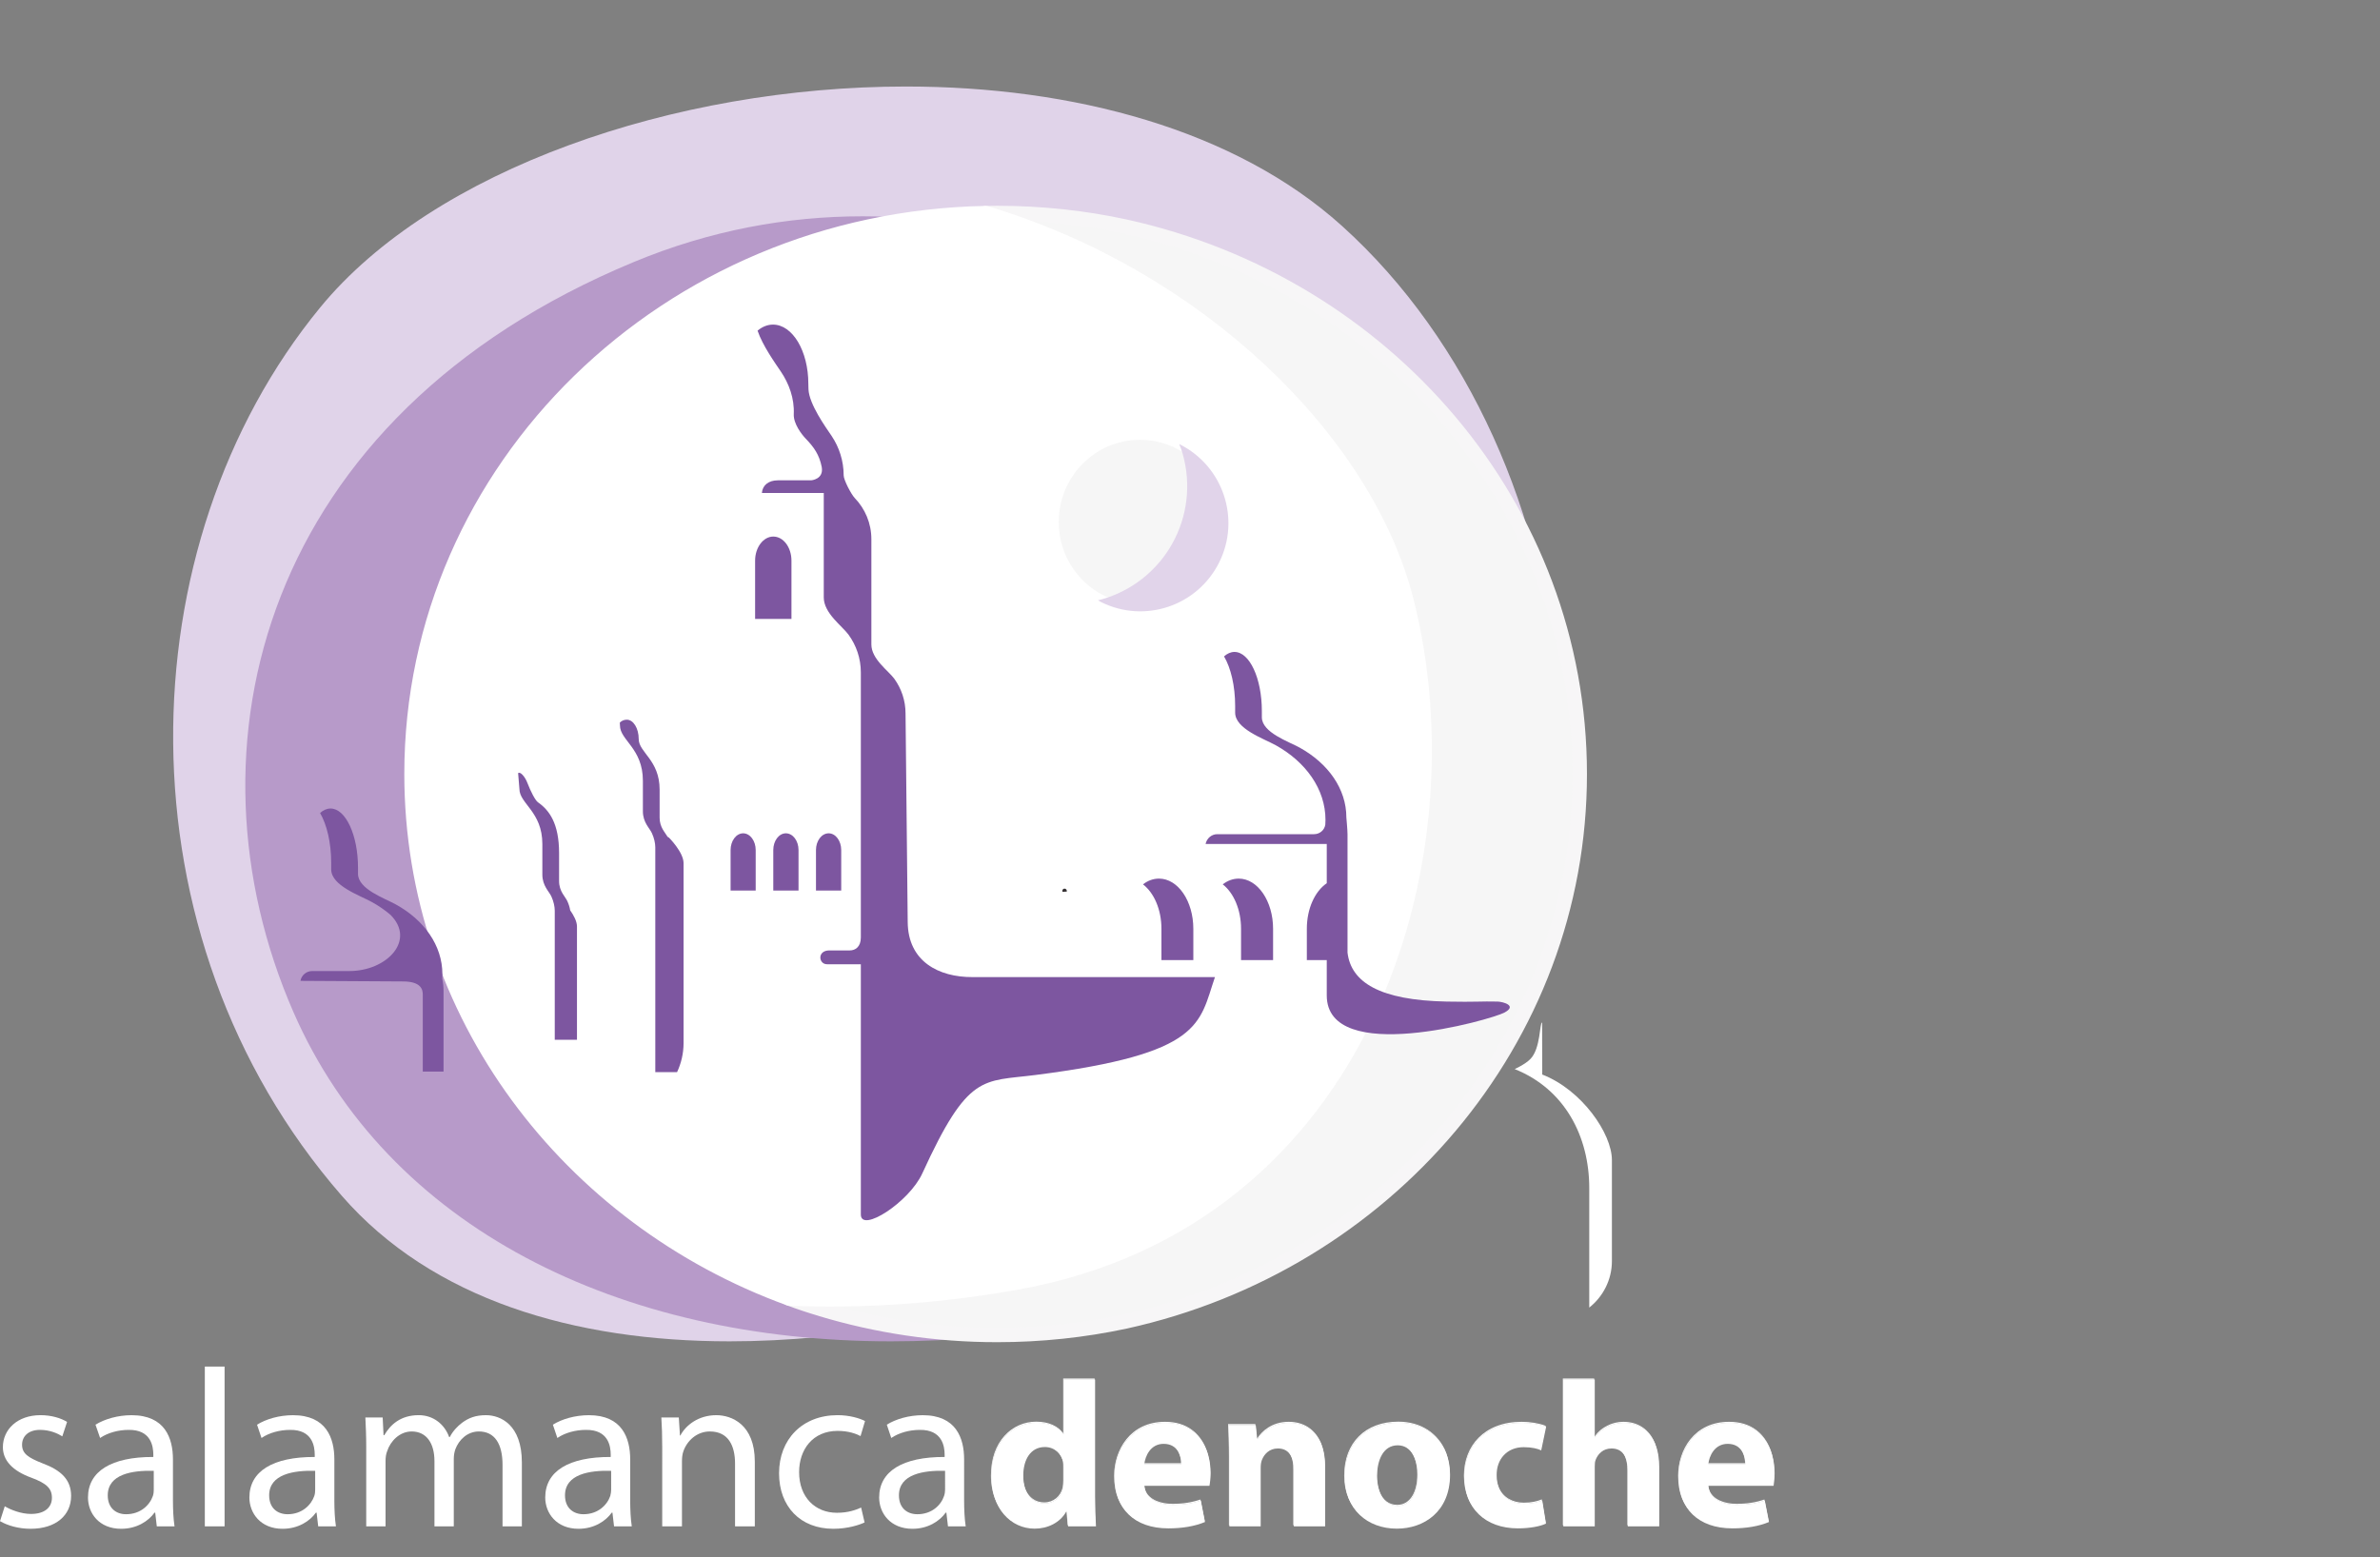
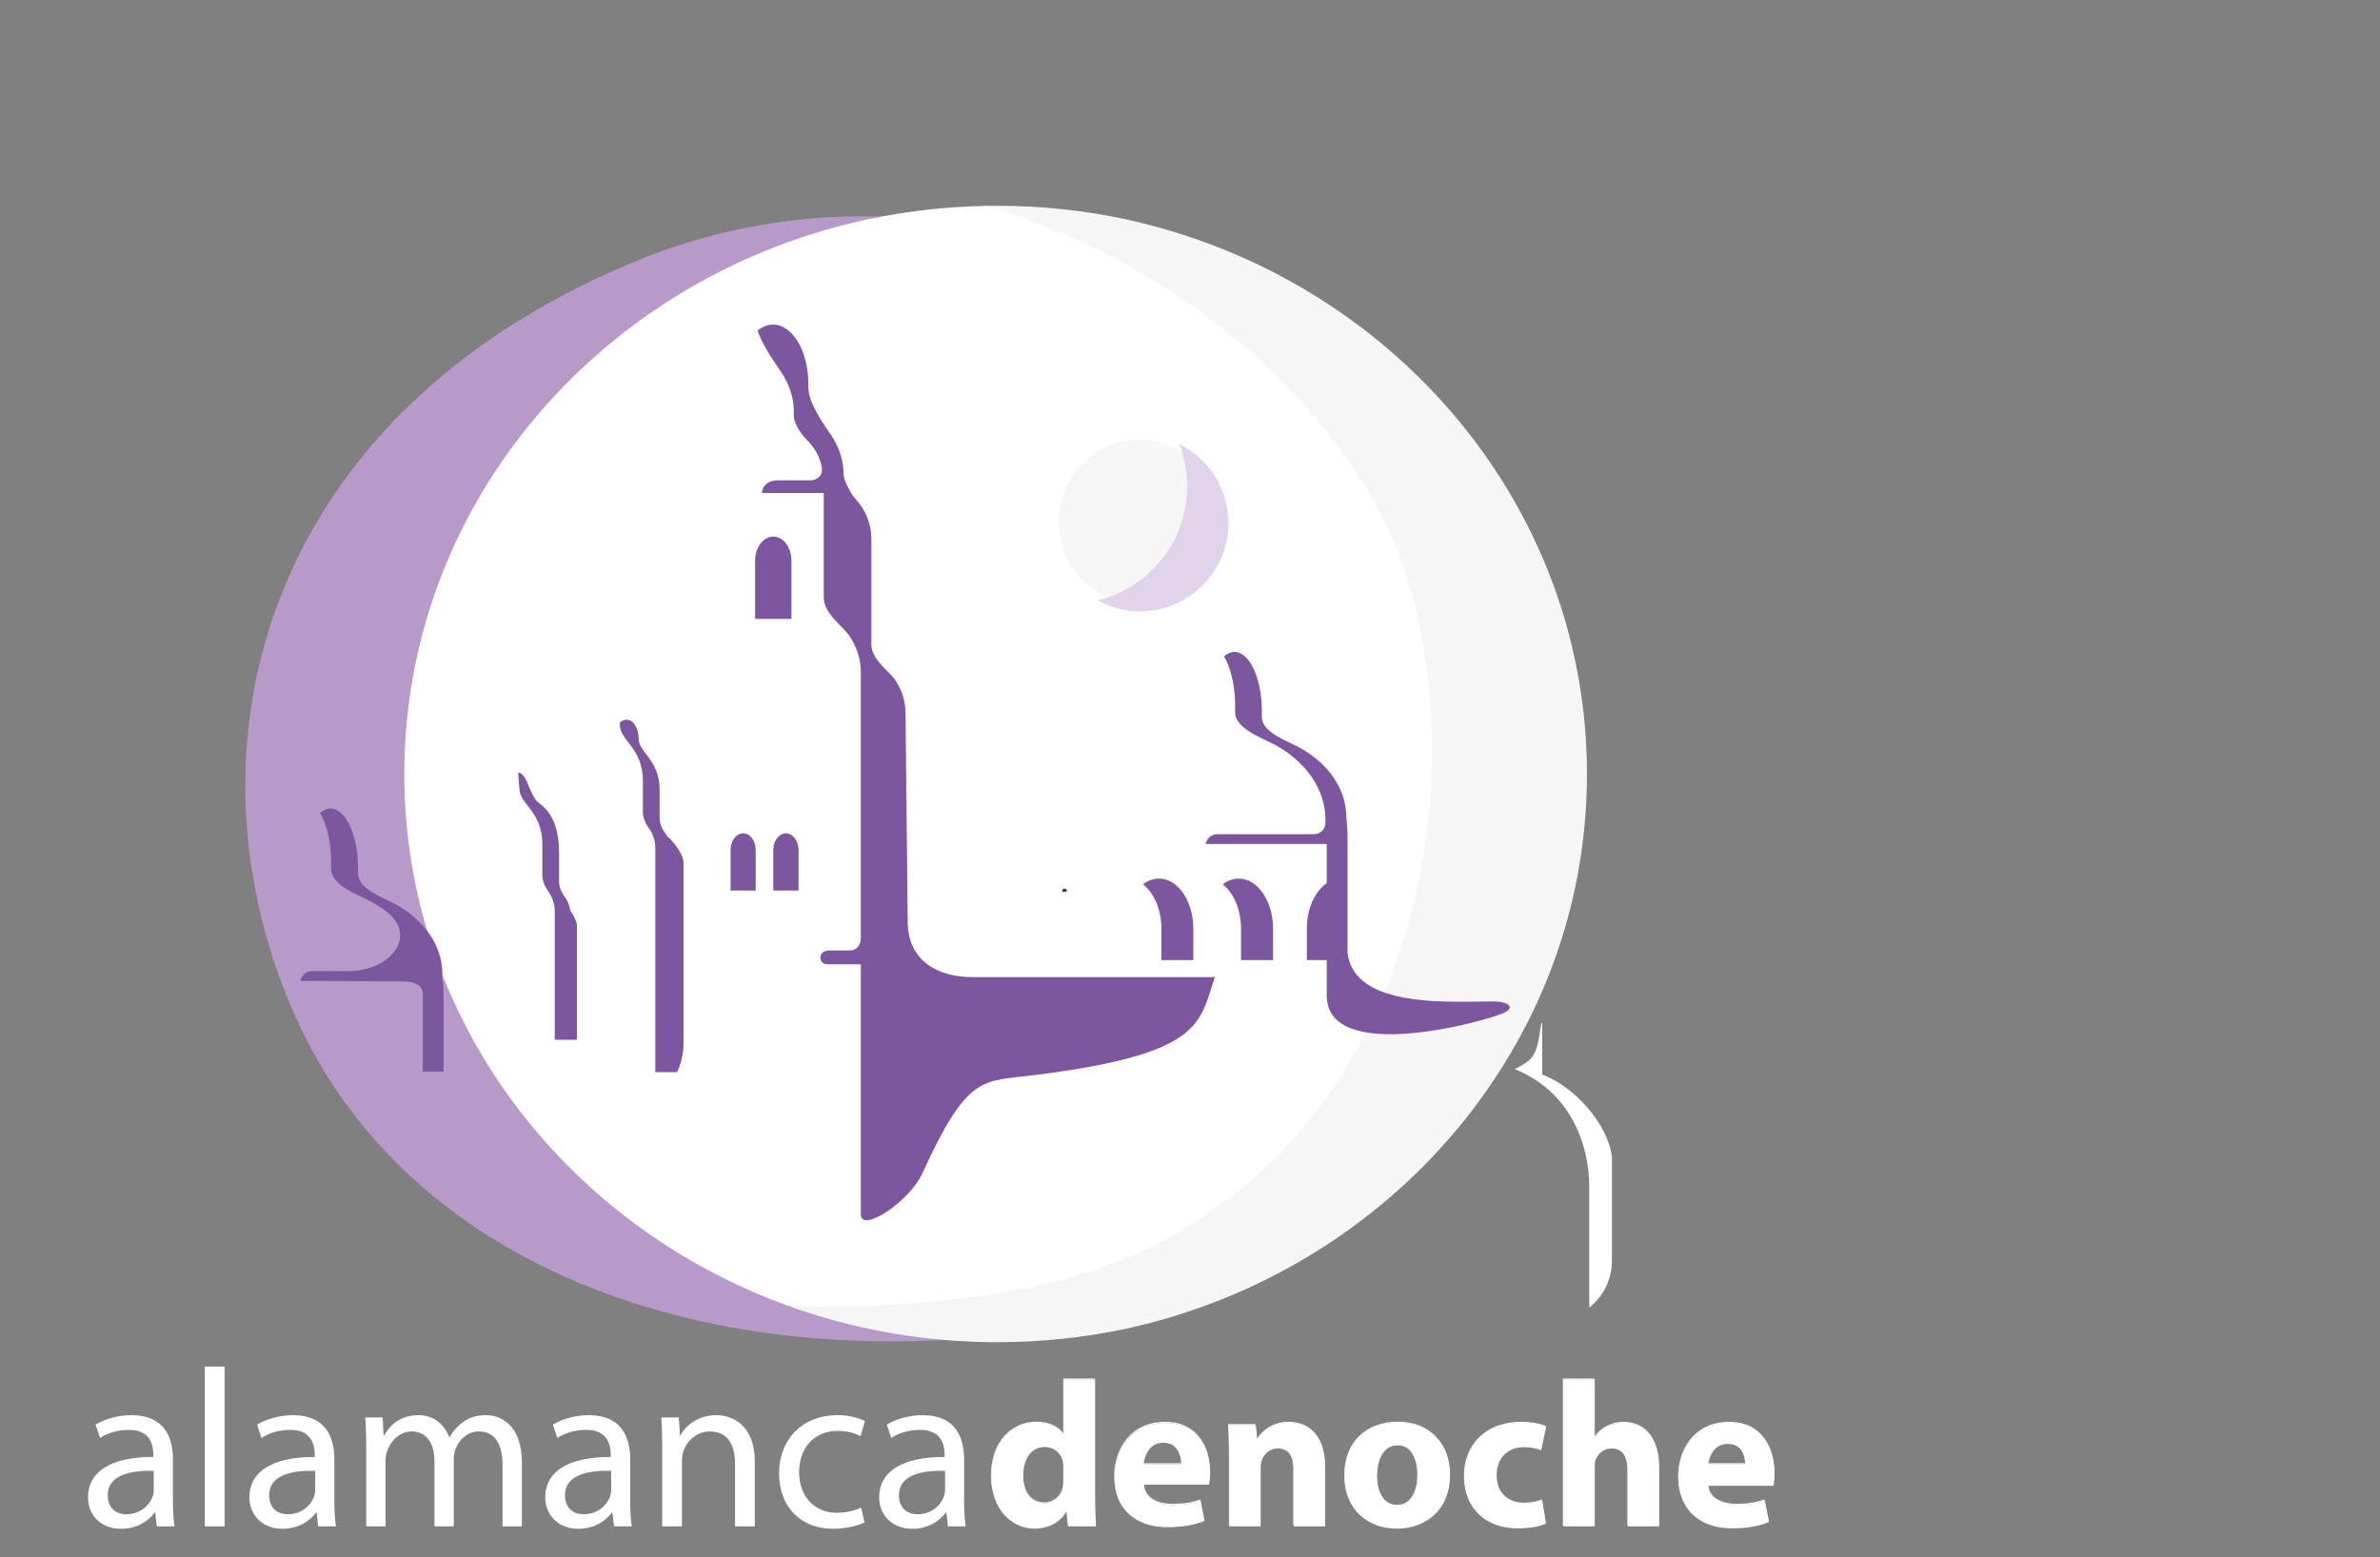
<svg xmlns="http://www.w3.org/2000/svg" version="1.1" id="Capa_1" x="0px" y="0px" width="165px" height="108px" viewBox="0 0 165 108" enable-background="new 0 0 165 108" xml:space="preserve">
  <rect x="0" y="0" width="165" height="108" fill="#808080" stroke="none" />
-   <path fill="#E0D3E9" d="M62.811,6C46.74,6,30.05,11.76,22.2,21.32C8.7,37.77,8.02,64.91,23.69,82.92  c6.27,7.209,16.14,10.1,26.89,10.1c16.109,0,34.209-6.49,45.199-14.67c18.34-13.65,14.98-46.709-2.75-62.689  C85.619,8.98,74.37,6,62.811,6z" />
  <path fill="#B79AC9" d="M59.8,15c-5.22,0-10.57,0.97-15.86,3.17c-25.79,10.7-31.59,33.7-23.6,52.01  c6.53,14.971,22.62,22.84,41.44,22.84c4.191,0,8.52-0.391,12.91-1.18c24.09-4.33,31.65-29.619,27.061-47.8  C98.109,29.59,80.02,15,59.8,15z" />
  <path fill-rule="evenodd" clip-rule="evenodd" fill="#FFFFFF" d="M73.75,101.811c0-0.121,0-0.281-0.029-0.4  c-0.131-0.58-0.601-1.061-1.281-1.061c-1,0-1.5,0.881-1.5,1.99c0,1.189,0.59,1.93,1.49,1.93c0.631,0,1.141-0.43,1.271-1.039  c0.03-0.16,0.05-0.33,0.05-0.51V101.811z M75.92,95.67v8.09c0,0.779,0.03,1.619,0.061,2.09H74.05l-0.09-1.02h-0.04  c-0.43,0.77-1.29,1.18-2.189,1.18c-1.67,0-3-1.42-3-3.6c-0.01-2.371,1.459-3.74,3.14-3.74c0.87,0,1.53,0.311,1.851,0.789h0.029  V95.67H75.92z" />
-   <path fill-rule="evenodd" clip-rule="evenodd" fill="#FFFFFF" d="M81.911,101.549c0-0.529-0.23-1.42-1.24-1.42  c-0.91,0-1.279,0.852-1.34,1.42H81.911z M79.34,103.039c0.061,0.9,0.959,1.33,1.98,1.33c0.74,0,1.35-0.1,1.93-0.299l0.289,1.479  c-0.718,0.301-1.589,0.441-2.539,0.441c-2.371,0-3.731-1.371-3.731-3.57c0-1.77,1.1-3.74,3.53-3.74c2.271,0,3.13,1.77,3.13,3.5  c0,0.369-0.051,0.699-0.08,0.859H79.34z" />
  <path fill="#FFFFFF" d="M85.23,101.08c0-0.881-0.031-1.609-0.061-2.24h1.891l0.1,0.971h0.039c0.291-0.451,0.99-1.131,2.17-1.131  c1.43,0,2.5,0.961,2.5,3.029v4.141h-2.17v-3.891c0-0.898-0.32-1.51-1.109-1.51c-0.6,0-0.961,0.41-1.109,0.811  c-0.061,0.15-0.08,0.35-0.08,0.551v4.039h-2.17V101.08z" />
  <path fill-rule="evenodd" clip-rule="evenodd" fill="#FFFFFF" d="M95.471,102.34c0,1.199,0.5,2.1,1.43,2.1  c0.859,0,1.389-0.84,1.389-2.119c0-1.031-0.398-2.09-1.389-2.09C95.869,100.23,95.471,101.311,95.471,102.34z M100.529,102.27  c0,2.561-1.809,3.74-3.689,3.74c-2.051,0-3.619-1.35-3.619-3.619c0-2.271,1.488-3.721,3.75-3.721  C99.1,98.67,100.529,100.141,100.529,102.27z" />
  <path fill="#FFFFFF" d="M107.18,105.66c-0.391,0.189-1.119,0.33-1.949,0.33c-2.26,0-3.711-1.391-3.711-3.58  c0-2.051,1.4-3.73,4.01-3.73c0.57,0,1.201,0.1,1.66,0.27l-0.34,1.631c-0.26-0.121-0.65-0.221-1.221-0.221  c-1.139,0-1.889,0.82-1.869,1.961c0,1.279,0.85,1.969,1.91,1.969c0.52,0,0.92-0.09,1.25-0.229L107.18,105.66z" />
  <path fill="#FFFFFF" d="M108.379,95.67h2.182v4.02h0.02c0.23-0.32,0.52-0.561,0.859-0.74c0.33-0.17,0.74-0.27,1.141-0.27  c1.379,0,2.449,0.961,2.449,3.08v4.09h-2.18v-3.859c0-0.91-0.32-1.541-1.129-1.541c-0.58,0-0.932,0.371-1.092,0.771  c-0.059,0.129-0.068,0.309-0.068,0.469v4.16h-2.182V95.67z" />
  <path fill-rule="evenodd" clip-rule="evenodd" fill="#FFFFFF" d="M121.01,101.549c0-0.529-0.23-1.42-1.23-1.42  c-0.92,0-1.289,0.852-1.35,1.42H121.01z M118.439,103.039c0.061,0.9,0.971,1.33,1.98,1.33c0.75,0,1.35-0.1,1.93-0.299l0.291,1.479  c-0.711,0.301-1.592,0.441-2.531,0.441c-2.379,0-3.74-1.371-3.74-3.57c0-1.77,1.102-3.74,3.541-3.74c2.26,0,3.119,1.77,3.119,3.5  c0,0.369-0.049,0.699-0.07,0.859H118.439z" />
-   <path fill="#FFFFFF" d="M0.33,104.459c0.42,0.25,1.14,0.531,1.82,0.531c0.98,0,1.45-0.48,1.45-1.121c0-0.66-0.39-1-1.39-1.379  c-1.37-0.49-2.01-1.23-2.01-2.131c0-1.219,1-2.219,2.61-2.219c0.76,0,1.43,0.209,1.84,0.469l-0.33,1  c-0.3-0.189-0.84-0.449-1.55-0.449c-0.81,0-1.24,0.459-1.24,1.029c0,0.621,0.43,0.9,1.42,1.291c1.29,0.479,1.98,1.139,1.98,2.26  c0,1.34-1.05,2.279-2.81,2.279c-0.83,0-1.59-0.221-2.12-0.529L0.33,104.459z" />
  <path fill-rule="evenodd" clip-rule="evenodd" fill="#FFFFFF" d="M10.66,102c-1.49-0.041-3.19,0.23-3.19,1.699  c0,0.9,0.59,1.311,1.27,1.311c1,0,1.64-0.631,1.86-1.27c0.05-0.15,0.06-0.311,0.06-0.43V102z M11.99,104.039  c0,0.65,0.03,1.291,0.11,1.811h-1.23l-0.11-0.949h-0.05c-0.42,0.59-1.23,1.119-2.31,1.119c-1.53,0-2.3-1.08-2.3-2.17  c0-1.82,1.62-2.82,4.53-2.811v-0.148c0-0.611-0.17-1.75-1.71-1.73c-0.72,0-1.45,0.199-1.98,0.561l-0.32-0.922  c0.63-0.389,1.55-0.658,2.5-0.658c2.31,0,2.87,1.58,2.87,3.068V104.039z" />
  <rect x="14.2" y="94.77" fill="#FFFFFF" width="1.37" height="11.08" />
  <path fill-rule="evenodd" clip-rule="evenodd" fill="#FFFFFF" d="M21.85,102c-1.49-0.041-3.19,0.23-3.19,1.699  c0,0.9,0.59,1.311,1.28,1.311c0.99,0,1.63-0.631,1.85-1.27c0.05-0.15,0.06-0.311,0.06-0.43V102z M23.18,104.039  c0,0.65,0.03,1.291,0.11,1.811h-1.23l-0.11-0.949H21.9c-0.42,0.59-1.23,1.119-2.31,1.119c-1.52,0-2.3-1.08-2.3-2.17  c0-1.82,1.62-2.82,4.53-2.811v-0.148c0-0.611-0.17-1.75-1.71-1.73c-0.72,0-1.45,0.199-1.98,0.561l-0.31-0.922  c0.62-0.389,1.54-0.658,2.49-0.658c2.31,0,2.87,1.58,2.87,3.068V104.039z" />
  <path fill="#FFFFFF" d="M25.39,100.34c0-0.791-0.03-1.42-0.06-2.041h1.2l0.06,1.23h0.05c0.42-0.719,1.12-1.389,2.39-1.389  c1.01,0,1.79,0.629,2.11,1.52h0.04c0.23-0.439,0.54-0.75,0.85-0.99c0.46-0.34,0.94-0.529,1.66-0.529c1.01,0,2.49,0.658,2.49,3.279  v4.43h-1.34v-4.26c0-1.471-0.55-2.32-1.64-2.32c-0.79,0-1.38,0.57-1.63,1.23c-0.07,0.199-0.11,0.43-0.11,0.68v4.67h-1.34v-4.529  c0-1.201-0.53-2.051-1.58-2.051c-0.84,0-1.48,0.68-1.7,1.371c-0.08,0.189-0.11,0.439-0.11,0.67v4.539h-1.34V100.34z" />
  <path fill-rule="evenodd" clip-rule="evenodd" fill="#FFFFFF" d="M42.37,102c-1.5-0.041-3.2,0.23-3.2,1.699  c0,0.9,0.6,1.311,1.28,1.311c1,0,1.64-0.631,1.86-1.27c0.04-0.15,0.06-0.311,0.06-0.43V102z M43.69,104.039  c0,0.65,0.03,1.291,0.11,1.811h-1.23l-0.11-0.949h-0.05c-0.42,0.59-1.23,1.119-2.3,1.119c-1.53,0-2.31-1.08-2.31-2.17  c0-1.82,1.62-2.82,4.54-2.811v-0.148c0-0.611-0.17-1.75-1.72-1.73c-0.72,0-1.45,0.199-1.98,0.561l-0.31-0.922  c0.62-0.389,1.54-0.658,2.5-0.658c2.3,0,2.86,1.58,2.86,3.068V104.039z" />
  <path fill="#FFFFFF" d="M45.91,100.34c0-0.791-0.02-1.42-0.06-2.041h1.21l0.08,1.25h0.03c0.37-0.709,1.25-1.408,2.49-1.408  c1.05,0,2.67,0.629,2.67,3.219v4.49h-1.37v-4.35c0-1.221-0.45-2.23-1.75-2.23c-0.89,0-1.59,0.641-1.84,1.4  c-0.06,0.17-0.09,0.41-0.09,0.641v4.539h-1.37V100.34z" />
  <path fill="#FFFFFF" d="M59.94,105.58c-0.36,0.17-1.16,0.439-2.17,0.439c-2.28,0-3.76-1.539-3.76-3.85c0-2.33,1.59-4.029,4.06-4.029  c0.81,0,1.52,0.209,1.9,0.408l-0.31,1.041c-0.33-0.17-0.85-0.359-1.59-0.359c-1.73,0-2.67,1.299-2.67,2.859  c0,1.75,1.12,2.82,2.62,2.82c0.78,0,1.29-0.189,1.68-0.361L59.94,105.58z" />
  <path fill-rule="evenodd" clip-rule="evenodd" fill="#FFFFFF" d="M65.52,102c-1.5-0.041-3.199,0.23-3.199,1.699  c0,0.9,0.59,1.311,1.279,1.311c1,0,1.641-0.631,1.851-1.27c0.05-0.15,0.069-0.311,0.069-0.43V102z M66.84,104.039  c0,0.65,0.03,1.291,0.11,1.811h-1.229l-0.111-0.949h-0.049c-0.42,0.59-1.23,1.119-2.301,1.119c-1.53,0-2.31-1.08-2.31-2.17  c0-1.82,1.62-2.82,4.54-2.811v-0.148c0-0.611-0.18-1.75-1.721-1.73c-0.72,0-1.449,0.199-1.979,0.561l-0.31-0.922  c0.62-0.389,1.54-0.658,2.491-0.658c2.309,0,2.869,1.58,2.869,3.068V104.039z" />
  <g>
    <path fill-rule="evenodd" clip-rule="evenodd" fill="#FFFFFF" d="M75.891,95.6H73.71v3.779h-0.021   c-0.319-0.469-0.979-0.789-1.85-0.789c-1.68,0-3.15,1.381-3.14,3.74c0,0.609,0.11,1.17,0.3,1.641c-0.17-0.461-0.27-0.98-0.27-1.561   c-0.01-2.371,1.459-3.74,3.14-3.74c0.87,0,1.53,0.311,1.851,0.789h0.029V95.67h2.141V95.6z M73.63,101.15l0.06,0.18   c0.021,0.129,0.021,0.279,0.021,0.4v0.92c0,0.17-0.01,0.34-0.04,0.5c-0.13,0.609-0.641,1.039-1.27,1.039   c-0.601,0-1.061-0.33-1.311-0.9c0.24,0.621,0.71,0.98,1.34,0.98c0.631,0,1.141-0.43,1.271-1.039c0.03-0.16,0.05-0.33,0.05-0.51   v-0.91c0-0.121,0-0.281-0.029-0.4C73.7,101.32,73.67,101.23,73.63,101.15z M73.96,104.83h-0.021l0.08,0.939h0.021L73.96,104.83z" />
  </g>
  <g>
    <path fill-rule="evenodd" clip-rule="evenodd" fill="#FFFFFF" d="M75.891,95.67H73.75v3.789h-0.029   c-0.32-0.479-0.98-0.789-1.851-0.789c-1.681,0-3.149,1.369-3.14,3.74c0,0.58,0.1,1.1,0.27,1.561c0.48,1.219,1.5,1.959,2.7,1.959   c0.899,0,1.76-0.4,2.19-1.18h0.039l0.01,0.08h0.021l0.08,0.939h1.91c-0.03-0.471-0.06-1.311-0.06-2.09V95.67z M71.09,103.289   c-0.119-0.279-0.18-0.629-0.18-1.029c0-1.109,0.5-1.99,1.5-1.99c0.6,0,1.05,0.391,1.22,0.881c0.04,0.08,0.07,0.17,0.091,0.26   c0.029,0.119,0.029,0.279,0.029,0.4v0.91c0,0.18-0.02,0.35-0.05,0.51c-0.13,0.609-0.64,1.039-1.271,1.039   C71.8,104.27,71.33,103.91,71.09,103.289z" />
  </g>
  <g>
    <path fill-rule="evenodd" clip-rule="evenodd" fill="#FFFFFF" d="M80.77,98.6c-2.43,0-3.53,1.971-3.53,3.74   c0,0.59,0.09,1.119,0.279,1.58c-0.17-0.439-0.25-0.939-0.25-1.5c0-1.77,1.1-3.74,3.53-3.74c1.512,0,2.391,0.779,2.82,1.811   C83.209,99.42,82.311,98.6,80.77,98.6z M81.76,100.83c0.09,0.219,0.119,0.449,0.119,0.641H79.34l-0.01,0.078h2.58   C81.911,101.34,81.87,101.07,81.76,100.83z M79.411,103.379c0.24,0.67,1.029,0.99,1.91,0.99c0.74,0,1.34-0.1,1.92-0.289l-0.02-0.09   c-0.592,0.199-1.191,0.299-1.932,0.299C80.45,104.289,79.68,104,79.411,103.379z" />
  </g>
  <g>
    <path fill-rule="evenodd" clip-rule="evenodd" fill="#FFFFFF" d="M80.799,98.68c-2.43,0-3.53,1.971-3.53,3.74   c0,0.561,0.08,1.061,0.25,1.5c0.51,1.25,1.711,1.99,3.452,1.99c0.949,0,1.818-0.141,2.539-0.439l-0.269-1.391   c-0.58,0.189-1.18,0.289-1.92,0.289c-0.881,0-1.67-0.32-1.91-0.99c-0.051-0.129-0.09-0.27-0.1-0.42h4.509   c0.029-0.16,0.08-0.488,0.08-0.859c0-0.551-0.09-1.109-0.281-1.609C83.19,99.459,82.311,98.68,80.799,98.68z M79.299,101.471   c0.061-0.57,0.432-1.422,1.342-1.422c0.648,0,0.969,0.371,1.119,0.781c0.109,0.24,0.15,0.51,0.15,0.719h-2.58l0.01-0.078H79.299z" />
  </g>
  <g>
    <path fill-rule="evenodd" clip-rule="evenodd" fill="#FFFFFF" d="M89.34,98.6c-1.18,0-1.881,0.68-2.17,1.141h-0.02l0.01,0.07h0.039   c0.291-0.451,0.99-1.131,2.17-1.131c0.99,0,1.82,0.471,2.23,1.449C91.199,99.1,90.359,98.6,89.34,98.6z M87.029,98.76h-1.889   c0.029,0.631,0.059,1.359,0.059,2.24v4.77h0.031v-4.689c0-0.881-0.031-1.609-0.061-2.24h1.869L87.029,98.76z M89.539,101.049   c0.09,0.23,0.121,0.521,0.121,0.842v3.879h0.039v-3.811C89.699,101.609,89.65,101.299,89.539,101.049z" />
  </g>
  <g>
    <path fill="#FFFFFF" d="M89.369,98.68c-1.18,0-1.879,0.68-2.17,1.131H87.16l-0.01-0.07h-0.021l-0.09-0.9H85.17   c0.029,0.631,0.061,1.359,0.061,2.24v4.689h2.139v-4.039c0-0.201,0.021-0.4,0.07-0.551c0.16-0.4,0.52-0.811,1.121-0.811   c0.51,0,0.818,0.25,0.979,0.68c0.111,0.25,0.16,0.561,0.16,0.91v3.811h2.141v-4.141c0-0.59-0.09-1.09-0.24-1.5   C91.189,99.15,90.359,98.68,89.369,98.68z" />
  </g>
  <g>
    <path fill-rule="evenodd" clip-rule="evenodd" fill="#FFFFFF" d="M96.939,98.59c-2.27,0-3.75,1.449-3.75,3.73   c0,0.57,0.1,1.09,0.281,1.529c-0.16-0.43-0.25-0.91-0.25-1.459c0-2.271,1.488-3.721,3.75-3.721c1.568,0,2.76,0.801,3.279,2.061   C99.74,99.42,98.539,98.59,96.939,98.59z M98.07,101.1c0.129,0.34,0.189,0.75,0.189,1.141c0,1.279-0.529,2.119-1.391,2.119   c-0.58,0-0.99-0.34-1.219-0.889c0.219,0.59,0.639,0.969,1.25,0.969c0.859,0,1.389-0.84,1.389-2.119   C98.289,101.891,98.221,101.459,98.07,101.1z" />
  </g>
  <g>
    <path fill-rule="evenodd" clip-rule="evenodd" fill="#FFFFFF" d="M96.971,98.67c-2.262,0-3.75,1.449-3.75,3.721   c0,0.549,0.09,1.029,0.25,1.459c0.549,1.33,1.809,2.08,3.34,2.08c1.869,0,3.689-1.18,3.689-3.74c0-0.529-0.09-1.02-0.25-1.459   C99.73,99.471,98.539,98.67,96.971,98.67z M95.65,103.471c-0.141-0.342-0.221-0.75-0.221-1.211c0-1.029,0.4-2.109,1.439-2.109   c0.602,0,0.99,0.398,1.201,0.949c0.15,0.359,0.219,0.791,0.219,1.221c0,1.279-0.529,2.119-1.389,2.119   C96.289,104.439,95.869,104.061,95.65,103.471z" />
  </g>
  <g>
    <path fill-rule="evenodd" clip-rule="evenodd" fill="#FFFFFF" d="M105.5,98.6c-2.609,0-4.01,1.68-4.01,3.73   c0,0.57,0.1,1.09,0.279,1.539c-0.16-0.43-0.25-0.92-0.25-1.459c0-2.051,1.4-3.73,4.01-3.73c0.561,0,1.16,0.1,1.621,0.26l0.01-0.061   C106.699,98.699,106.07,98.6,105.5,98.6z M103.9,103.15c0.279,0.74,0.969,1.139,1.77,1.139c0.51,0,0.91-0.09,1.23-0.229l-0.01-0.08   c-0.33,0.139-0.73,0.229-1.25,0.229C104.869,104.209,104.199,103.84,103.9,103.15z" />
  </g>
  <g>
    <path fill="#FFFFFF" d="M105.529,98.68c-2.609,0-4.01,1.68-4.01,3.73c0,0.539,0.09,1.029,0.25,1.459   c0.529,1.281,1.75,2.041,3.43,2.041c0.83,0,1.561-0.141,1.951-0.33l-0.25-1.52c-0.32,0.139-0.721,0.229-1.23,0.229   c-0.801,0-1.49-0.398-1.77-1.139c-0.111-0.26-0.18-0.561-0.18-0.91c-0.012-1.141,0.729-1.961,1.879-1.961   c0.57,0,0.961,0.1,1.221,0.221l0.33-1.561C106.689,98.779,106.09,98.68,105.529,98.68z" />
  </g>
  <g>
    <path fill-rule="evenodd" clip-rule="evenodd" fill="#FFFFFF" d="M110.52,95.6h-2.17v10.17h0.029v-10.1h2.141V95.6z M112.539,98.6   c-0.398,0-0.799,0.1-1.129,0.279c-0.34,0.17-0.631,0.41-0.85,0.73v0.08h0.02c0.23-0.32,0.52-0.561,0.859-0.74   c0.33-0.17,0.74-0.27,1.141-0.27c0.949,0,1.76,0.461,2.16,1.439C114.35,99.09,113.529,98.6,112.539,98.6z M112.68,101.049   c0.09,0.24,0.141,0.531,0.141,0.861v3.859h0.029v-3.779C112.85,101.629,112.799,101.299,112.68,101.049z" />
  </g>
  <g>
    <path fill="#FFFFFF" d="M110.52,95.67h-2.141v10.1h2.141v-4.16c0-0.15,0.02-0.34,0.08-0.469c0.15-0.4,0.51-0.771,1.08-0.771   c0.529,0,0.84,0.25,1,0.68c0.119,0.25,0.17,0.58,0.17,0.941v3.779h2.141v-4.08c0-0.619-0.09-1.141-0.25-1.57   c-0.4-0.979-1.211-1.439-2.16-1.439c-0.4,0-0.811,0.1-1.141,0.27c-0.34,0.18-0.629,0.42-0.859,0.74h-0.02v-0.08h-0.041V95.67z" />
  </g>
  <g>
    <path fill-rule="evenodd" clip-rule="evenodd" fill="#FFFFFF" d="M119.879,98.6c-2.439,0-3.539,1.971-3.539,3.74   c0,0.59,0.09,1.119,0.279,1.58c-0.16-0.439-0.25-0.939-0.25-1.5c0-1.77,1.102-3.74,3.541-3.74c1.5,0,2.379,0.779,2.811,1.811   C122.311,99.42,121.42,98.6,119.879,98.6z M120.869,100.83c0.08,0.219,0.111,0.449,0.111,0.641h-2.541l-0.01,0.078h2.58   C121.01,101.34,120.971,101.08,120.869,100.83z M118.51,103.369c0.23,0.68,1.029,1,1.91,1c0.74,0,1.34-0.1,1.92-0.289l-0.02-0.09   c-0.58,0.199-1.191,0.299-1.93,0.299C119.539,104.289,118.779,103.99,118.51,103.369z" />
  </g>
  <g>
    <path fill-rule="evenodd" clip-rule="evenodd" fill="#FFFFFF" d="M119.91,98.68c-2.439,0-3.541,1.971-3.541,3.74   c0,0.561,0.09,1.061,0.25,1.5c0.521,1.25,1.711,1.99,3.461,1.99c0.939,0,1.811-0.141,2.529-0.439l-0.27-1.391   c-0.58,0.189-1.18,0.289-1.92,0.289c-0.881,0-1.68-0.32-1.91-1c-0.051-0.119-0.09-0.26-0.1-0.41h4.51   c0.029-0.16,0.08-0.488,0.08-0.859c0-0.551-0.09-1.109-0.279-1.609C122.289,99.459,121.41,98.68,119.91,98.68z M118.4,101.471   c0.059-0.57,0.43-1.422,1.35-1.422c0.65,0,0.971,0.381,1.119,0.781c0.102,0.25,0.141,0.51,0.141,0.719h-2.58l0.01-0.078H118.4z" />
  </g>
  <path fill-rule="evenodd" clip-rule="evenodd" fill="#442258" d="M28.53,53.67c0-21.48,18.18-38.9,40.6-38.9  c22.419,0,40.591,17.42,40.591,38.9c0,21.49-18.172,38.91-40.591,38.91C46.71,92.58,28.53,75.16,28.53,53.67z" />
  <path fill="#442258" d="M56.92,90.789l-0.3,0.041c3.86,1.17,7.979,1.799,12.25,1.799c3.14,0,6.19-0.34,9.13-0.979  c-2.859,0.609-5.83,0.93-8.87,0.93C64.87,92.58,60.77,91.949,56.92,90.789z" />
  <g>
    <polygon fill="none" points="56.9,90.779 56.6,90.83 56.62,90.83 56.92,90.789  " />
  </g>
  <g>
    <path fill-rule="evenodd" clip-rule="evenodd" fill="none" d="M68.87,14.72h-0.72l0.189,0.06l0.79-0.01   c3.05,0,6.021,0.32,8.87,0.94C75.07,15.06,72.01,14.72,68.87,14.72z M54.23,90.029C55,90.32,55.79,90.58,56.6,90.83l0.3-0.051   c-0.74-0.219-1.47-0.459-2.19-0.73L54.23,90.029z" />
  </g>
  <path fill="#F6F6F6" stroke="#F7F6F7" stroke-width="1" stroke-linecap="round" stroke-linejoin="round" stroke-miterlimit="10" d="  M69.13,14.77l-0.79,0.01C82.971,19.16,94.65,30.44,97.5,41.63c4.58,17.999-2.971,43.03-27.05,47.319  c-4.38,0.781-8.71,1.16-12.9,1.16c-0.95,0-1.9-0.02-2.84-0.061c0.72,0.271,1.45,0.512,2.19,0.73l0.02,0.01  c3.85,1.16,7.95,1.791,12.21,1.791c3.04,0,6.011-0.32,8.87-0.93c18.049-3.971,31.52-19.471,31.52-37.97  c0-18.51-13.459-34-31.52-37.97C75.15,15.09,72.18,14.77,69.13,14.77z" />
  <g>
    <path fill="none" d="M55.58,12.88c-5.22,0-10.57,0.96-15.86,3.13C13.95,26.61,8.15,49.38,16.14,67.5   c6.14,13.939,20.72,21.66,38.09,22.529C39.01,84.4,28.21,70.25,28.21,53.68c0-21.29,17.82-38.59,39.94-38.96   C64.141,13.54,59.91,12.88,55.58,12.88z" />
  </g>
  <g>
    <path fill="none" d="M68.15,14.72C46.03,15.09,28.21,32.39,28.21,53.68c0,16.57,10.8,30.72,26.02,36.349l0.48,0.02   c-15.3-5.568-26.18-19.76-26.18-36.378c0-21.23,17.75-38.49,39.81-38.891L68.15,14.72z" />
  </g>
  <path fill-rule="evenodd" clip-rule="evenodd" fill="#FFFFFF" stroke="#FFFFFF" stroke-width="1" stroke-linecap="round" stroke-linejoin="round" stroke-miterlimit="10" d="  M68.34,14.78c-22.06,0.4-39.81,17.66-39.81,38.891c0,16.619,10.88,30.81,26.18,36.378c0.94,0.041,1.89,0.061,2.84,0.061  c4.19,0,8.521-0.379,12.9-1.16c24.079-4.289,31.63-29.32,27.05-47.319C94.65,30.44,82.971,19.16,68.34,14.78z M79.03,42.39  c-3.389,0-6.129-2.77-6.129-6.19c0-3.42,2.74-6.2,6.129-6.2c3.391,0,6.13,2.78,6.13,6.2C85.16,39.62,82.42,42.39,79.03,42.39z" />
  <g>
    <path fill="#F6F6F6" stroke="#FFFFFF" stroke-width="1" stroke-linecap="round" stroke-linejoin="round" stroke-miterlimit="10" d="   M79.03,30c-3.389,0-6.129,2.78-6.129,6.2c0,3.42,2.74,6.19,6.129,6.19c3.391,0,6.13-2.77,6.13-6.19C85.16,32.78,82.42,30,79.03,30z   " />
  </g>
  <path fill="#FFFFFF" d="M106.91,70.91c-0.18,0-0.09,1.811-0.82,2.539c-0.35,0.361-1.08,0.691-1.08,0.691  c3.48,1.389,5.17,4.68,5.17,8.25v8.289c0.949-0.75,1.57-1.92,1.57-3.221v-7.01c0-1.84-2.09-4.869-4.83-5.93L106.91,70.91  L106.91,70.91z" />
  <path fill="#E1D4EA" d="M81.78,30.81L81.75,30.8c0.039,0.11,0.1,0.23,0.141,0.35c0.68,2.04,0.52,4.29-0.441,6.21  c-0.959,1.93-2.66,3.41-4.7,4.09c-0.21,0.07-0.42,0.13-0.63,0.18l0.21,0.12c3.02,1.51,6.68,0.28,8.189-2.74  C86.029,35.99,84.799,32.32,81.78,30.81z" />
  <path fill-rule="evenodd" clip-rule="evenodd" fill="#353133" d="M73.96,61.83l-0.3,0.02C73.58,61.57,73.99,61.539,73.96,61.83z" />
  <path fill="#7D56A0" d="M35.92,53.62c0.13-0.14,0.47,0.211,0.65,0.69c0.21,0.549,0.53,1.19,0.73,1.331  c0.77,0.539,1.46,1.449,1.46,3.52V61.1c0,0.73,0.44,1.08,0.58,1.41c0.09,0.199,0.16,0.42,0.19,0.619  C39.77,63.471,40,63.891,40,64.25v7.859h-1.54V63.16c0-0.291-0.08-0.65-0.23-0.98c-0.15-0.35-0.63-0.74-0.63-1.529v-2.121  c0-2.24-1.59-2.799-1.59-3.82L35.92,53.62z" />
  <path fill="#7D56A0" d="M42.97,50.11c0.14-0.14,0.31-0.2,0.49-0.2c0.45,0,0.82,0.6,0.82,1.34c0,0.93,1.45,1.45,1.45,3.51v1.949  c0,0.66,0.38,1.021,0.55,1.32l0.1,0.061c0,0,1.01,1.01,1.01,1.77v12.48c0,0.721-0.17,1.41-0.45,2.01h-1.51V58.76  c0-0.279-0.08-0.641-0.23-0.971c-0.15-0.35-0.63-0.74-0.63-1.529v-2.12c0-2.24-1.59-2.81-1.59-3.83L42.97,50.11z" />
  <path fill="#7D56A0" d="M22.19,56.379c0.22-0.199,0.47-0.309,0.73-0.309c1.04,0,1.9,1.84,1.9,4.1v0.43  c0,1.061,1.84,1.689,2.62,2.121c1.96,1.078,3.23,2.84,3.23,4.84l-0.01,0.309c0.06,0.271,0.09,0.551,0.09,0.852v5.59h-1.44v-5.34  c0-0.32-0.09-0.91-1.37-0.91l-7.11-0.041c0.07-0.391,0.41-0.68,0.81-0.68h2.58c2.59,0,4.63-2.119,2.85-3.9  c-0.39-0.33-0.82-0.629-1.3-0.891c-0.83-0.459-2.81-1.129-2.81-2.26V59.83C22.96,58.43,22.66,57.189,22.19,56.379z" />
  <path fill="#7D56A0" d="M53.61,58.949c0-0.639,0.39-1.16,0.87-1.16c0.49,0,0.88,0.521,0.88,1.16v2.811h-1.75V58.949z" />
  <path fill="#7D56A0" d="M50.65,58.949c0-0.639,0.39-1.16,0.87-1.16s0.87,0.521,0.87,1.16v2.811h-1.74V58.949z" />
  <path fill="#7D56A0" d="M84.77,61.33c0.33-0.26,0.711-0.4,1.109-0.4c1.311,0,2.381,1.561,2.381,3.48v2.17h-2.221v-2.17  C86.039,63.07,85.52,61.91,84.77,61.33z" />
-   <path fill="#7D56A0" d="M56.57,58.949c0-0.639,0.39-1.16,0.88-1.16c0.48,0,0.87,0.521,0.87,1.16v2.811h-1.75V58.949z" />
  <path fill="#7D56A0" d="M91.98,66.58H90.6v-2.17c0-1.4,0.561-2.6,1.381-3.16v-2.721h-8.4c0.08-0.389,0.41-0.68,0.811-0.68h6.309h0.4  c0.391,0,0.721-0.279,0.779-0.66l0.012-0.33c0-2.129-1.361-4.02-3.451-5.179c-0.83-0.46-2.811-1.13-2.811-2.26v-0.46  c0-1.4-0.299-2.64-0.77-3.44c0.221-0.2,0.471-0.31,0.721-0.31c1.049,0,1.9,1.83,1.9,4.1v0.43c0,1.06,1.85,1.68,2.629,2.11  c1.961,1.09,3.23,2.849,3.23,4.839c0,0,0.08,0.871,0.08,1.16v8.211c0.24,2.039,2.199,3.309,6.879,3.398  c2.051,0.041,2.361-0.029,3.531,0c0.35,0.012,1.391,0.271,0.469,0.762c-0.92,0.5-12.318,3.729-12.318-1.191V66.58z" />
  <path fill="#7D56A0" d="M67.42,67.76H84.23c-1.101,3.221-0.82,5.311-12.44,6.789c-3.69,0.471-4.66-0.148-7.851,6.83  c-0.91,1.99-4.259,4.15-4.259,2.842V66.869h-2.34c-0.59,0.01-0.71-0.959,0.16-0.959h1.02h0.4c0.36,0,0.76-0.23,0.76-0.9V46.63  c0-0.98-0.32-1.88-0.85-2.61c-0.44-0.61-1.72-1.49-1.72-2.59v-7.24h-4.29c0.04-0.53,0.45-0.88,1.11-0.88h2.31  c-0.01,0,0.88-0.06,0.73-0.92c-0.17-0.85-0.53-1.37-1.11-1.97c-0.27-0.28-0.86-1.03-0.83-1.7c0.05-1.09-0.33-2.12-0.9-2.96  c-0.37-0.55-1.26-1.79-1.61-2.83c0.32-0.27,0.69-0.42,1.07-0.42c1.36,0,2.45,1.84,2.45,4.1c0,0,0.01,0.24,0.01,0.39  c0.05,1.04,1.19,2.62,1.61,3.24c0.52,0.78,0.83,1.72,0.83,2.73c0,0.31,0.52,1.31,0.77,1.57c0.71,0.74,1.15,1.74,1.15,2.85v7.3  c0,1.02,1.18,1.82,1.59,2.38c0.49,0.68,0.779,1.51,0.779,2.41l0.15,14.459C62.95,66.68,65.08,67.77,67.42,67.76z" />
  <path fill="#7D56A0" d="M79.241,61.33c0.33-0.26,0.709-0.4,1.109-0.4c1.32,0,2.381,1.561,2.381,3.48v2.17H80.52v-2.17  C80.52,63.07,80,61.91,79.241,61.33z" />
  <path fill="#7D56A0" d="M52.35,38.88c0-0.92,0.57-1.67,1.26-1.67c0.7,0,1.26,0.75,1.26,1.67v4.04h-2.52V38.88z" />
</svg>